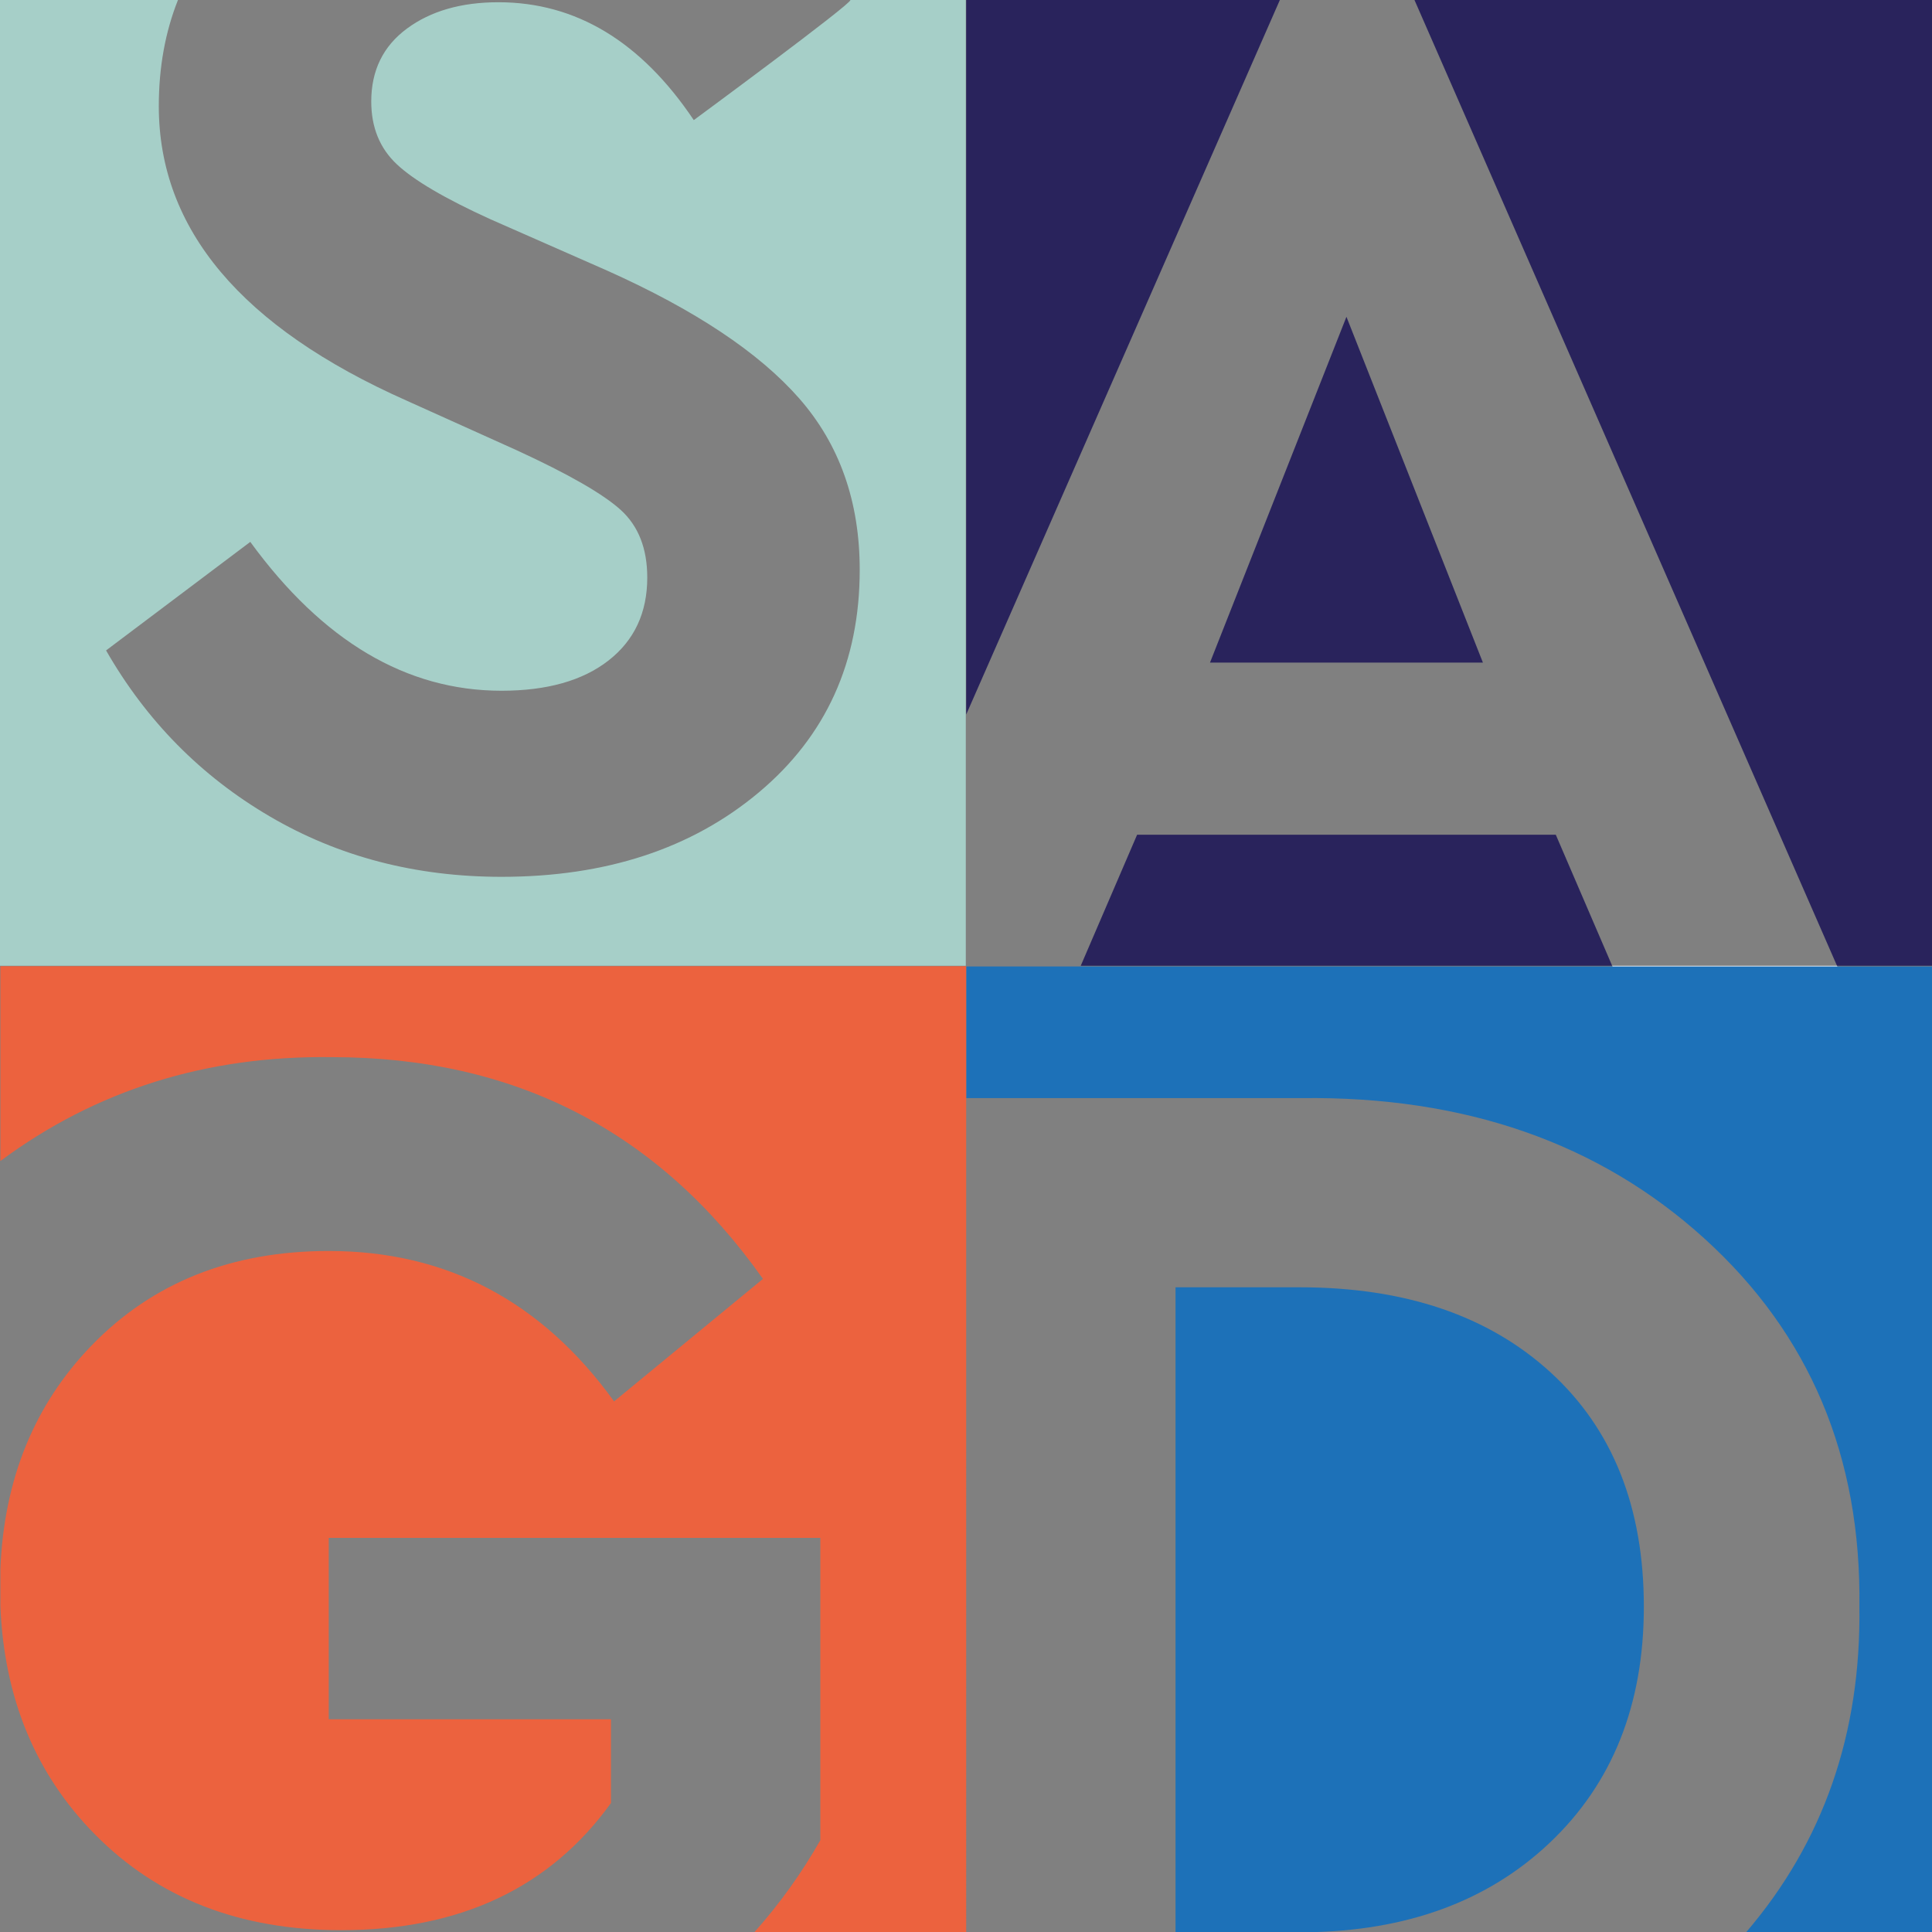
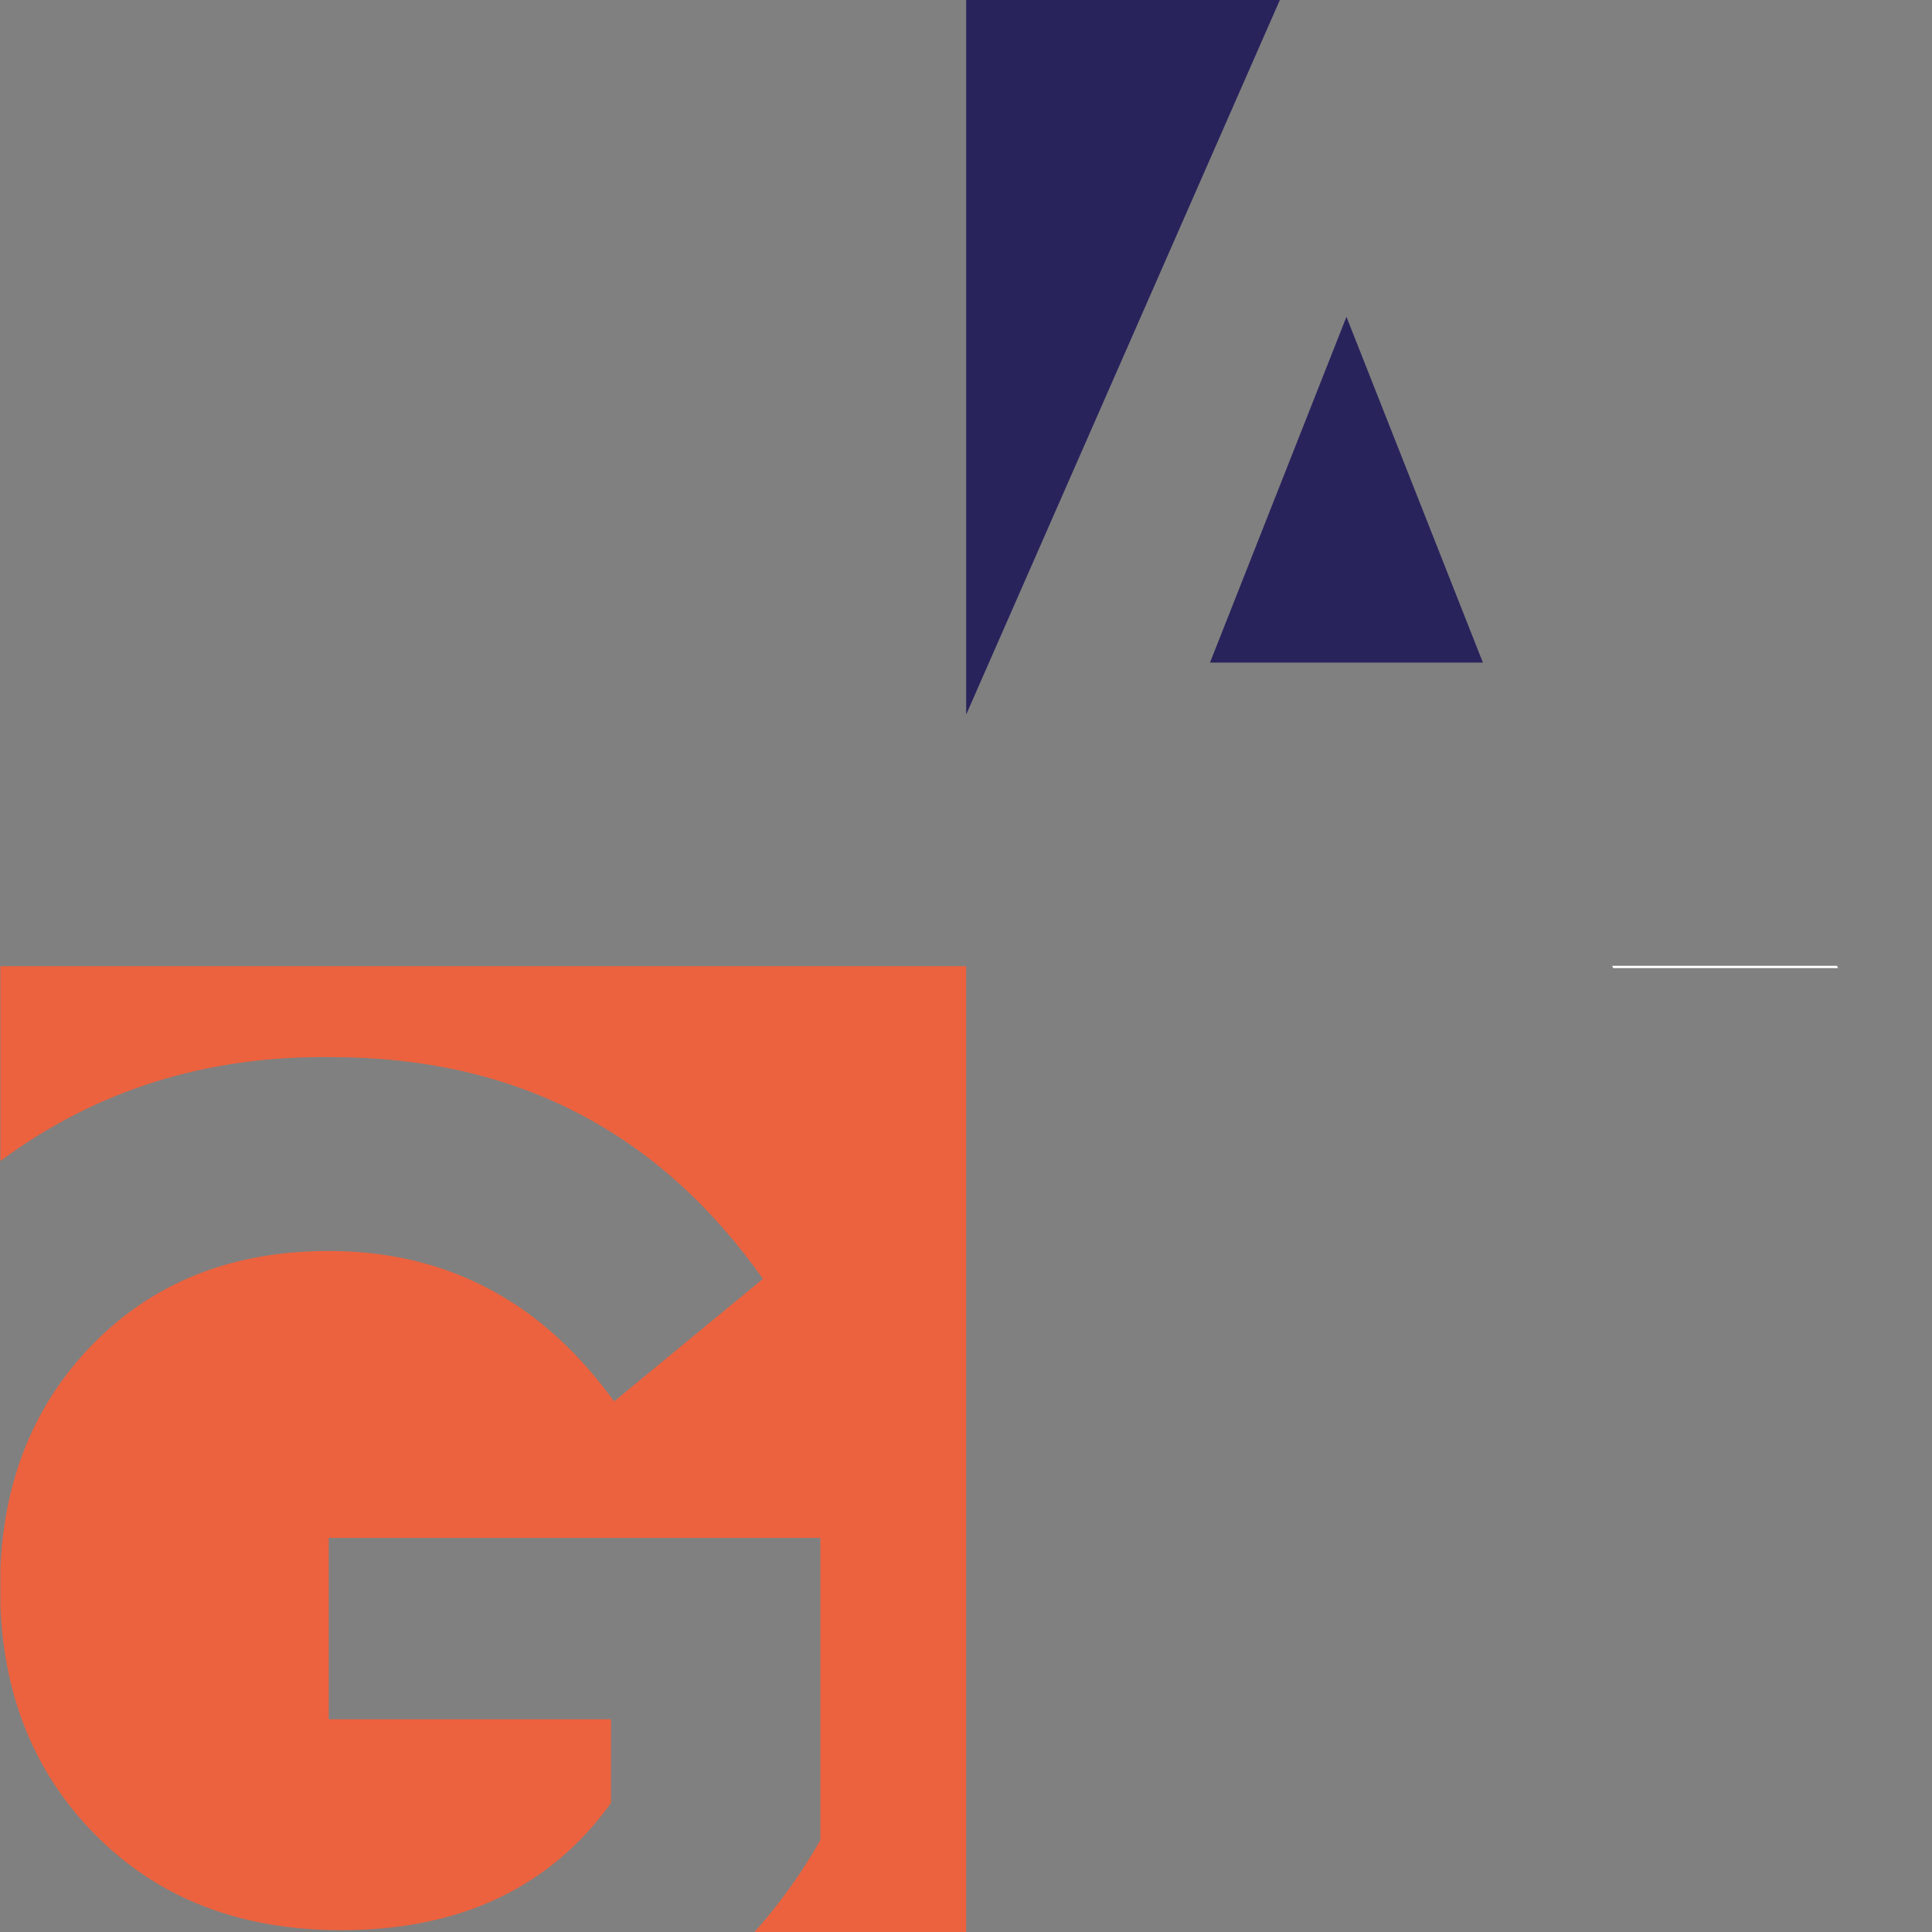
<svg xmlns="http://www.w3.org/2000/svg" version="1.1" id="Calque_1" x="0px" y="0px" viewBox="0 0 662.5 662.592" enable-background="new 0 0 662.5 662.592" xml:space="preserve">
  <rect x="0" y="0" width="662.5" height="662.592" fill="#808080" stroke="none" />
  <g>
-     <polygon fill="#29235C" points="389.925,286.236 370.588,331.183 552.831,331.183    533.494,286.236  " />
    <polygon fill="#29235C" points="331.318,0 331.318,245.018 438.876,0  " />
    <polygon fill="#29235C" points="414.916,227.214 508.505,227.214 461.709,108.633  " />
-     <polygon fill="#29235C" points="662.5,0 485.037,0 629.93,331.183 662.5,331.183  " />
    <polygon fill="#FFFFFF" points="552.832,331.181 553.169,331.969 630.272,331.969    629.93,331.181  " />
-     <path fill="#1D71B8" d="M531.252,632.055c21.618-20.385,32.438-47.411,32.438-81.09   c0-34.034-10.634-60.795-31.907-80.295c-21.269-19.491-49.984-29.247-86.139-29.247   h-42.541v221.167h44.704C482.242,662.181,510.073,652.023,531.252,632.055" />
-     <path fill="#1D71B8" d="M662.5,331.409H331.317v45.143h114.854   c56.011-0.708,102.096,15.335,138.254,48.122   c36.161,32.791,53.88,74.893,53.175,126.29   c0.602,43.531-12.381,80.727-38.843,111.628H662.5V331.409z" />
-     <path fill="#A6CFC8" d="M291.606,0c0.676,1.144-53.701,41.182-53.701,41.182   c-18.078-26.937-40.41-40.413-66.998-40.413c-12.762,0-23.22,3.015-31.375,9.039   c-8.154,6.033-12.227,14.358-12.227,24.992c0,8.866,2.922,16.046,8.773,21.535   c5.851,5.501,16.568,11.791,32.172,18.879l39.878,17.549   c30.128,13.476,52.115,28.1,65.937,43.867   c13.826,15.777,20.74,35.361,20.74,58.76c0,31.554-11.525,56.985-34.563,76.303   c-23.05,19.327-52.47,28.978-88.273,28.978c-29.43,0-55.921-6.908-79.494-20.737   c-23.579-13.826-42.275-32.781-56.101-56.895l49.452-37.222   c24.809,34.031,53.525,51.045,86.142,51.045c15.598,0,27.828-3.454,36.69-10.365   c8.859-6.915,13.294-16.392,13.294-28.449c0-9.92-3.015-17.629-9.039-23.131   c-6.03-5.492-17.905-12.313-35.626-20.474L139.532,137.427   C82.813,112.262,54.454,78.584,54.454,36.395C54.454,23.114,56.655,10.99,61.025,0H0   v331.183h331.183V0H291.606z" />
    <path fill="#EC623E" d="M331.314,331.32H0.131v66.803   c32.756-24.306,70.638-36.203,113.666-35.62c62.743,0,112.012,25.348,147.822,76.04   l-51.045,42.006c-24.819-34.38-57.43-51.576-97.844-51.576   c-33.323,0-60.445,10.817-81.356,32.435C11.791,481.651,1.384,507.172,0.131,537.969   v12.839c1.282,31.48,12.047,57.514,32.307,78.1   c21.618,21.983,49.798,32.967,84.547,32.967c40.763,0,71.602-14.534,92.525-43.602   v-28.715h-96.78v-62.214h168.565v103.688c-6.472,11.397-14.021,21.862-22.56,31.471   h72.579V331.32z" />
  </g>
</svg>